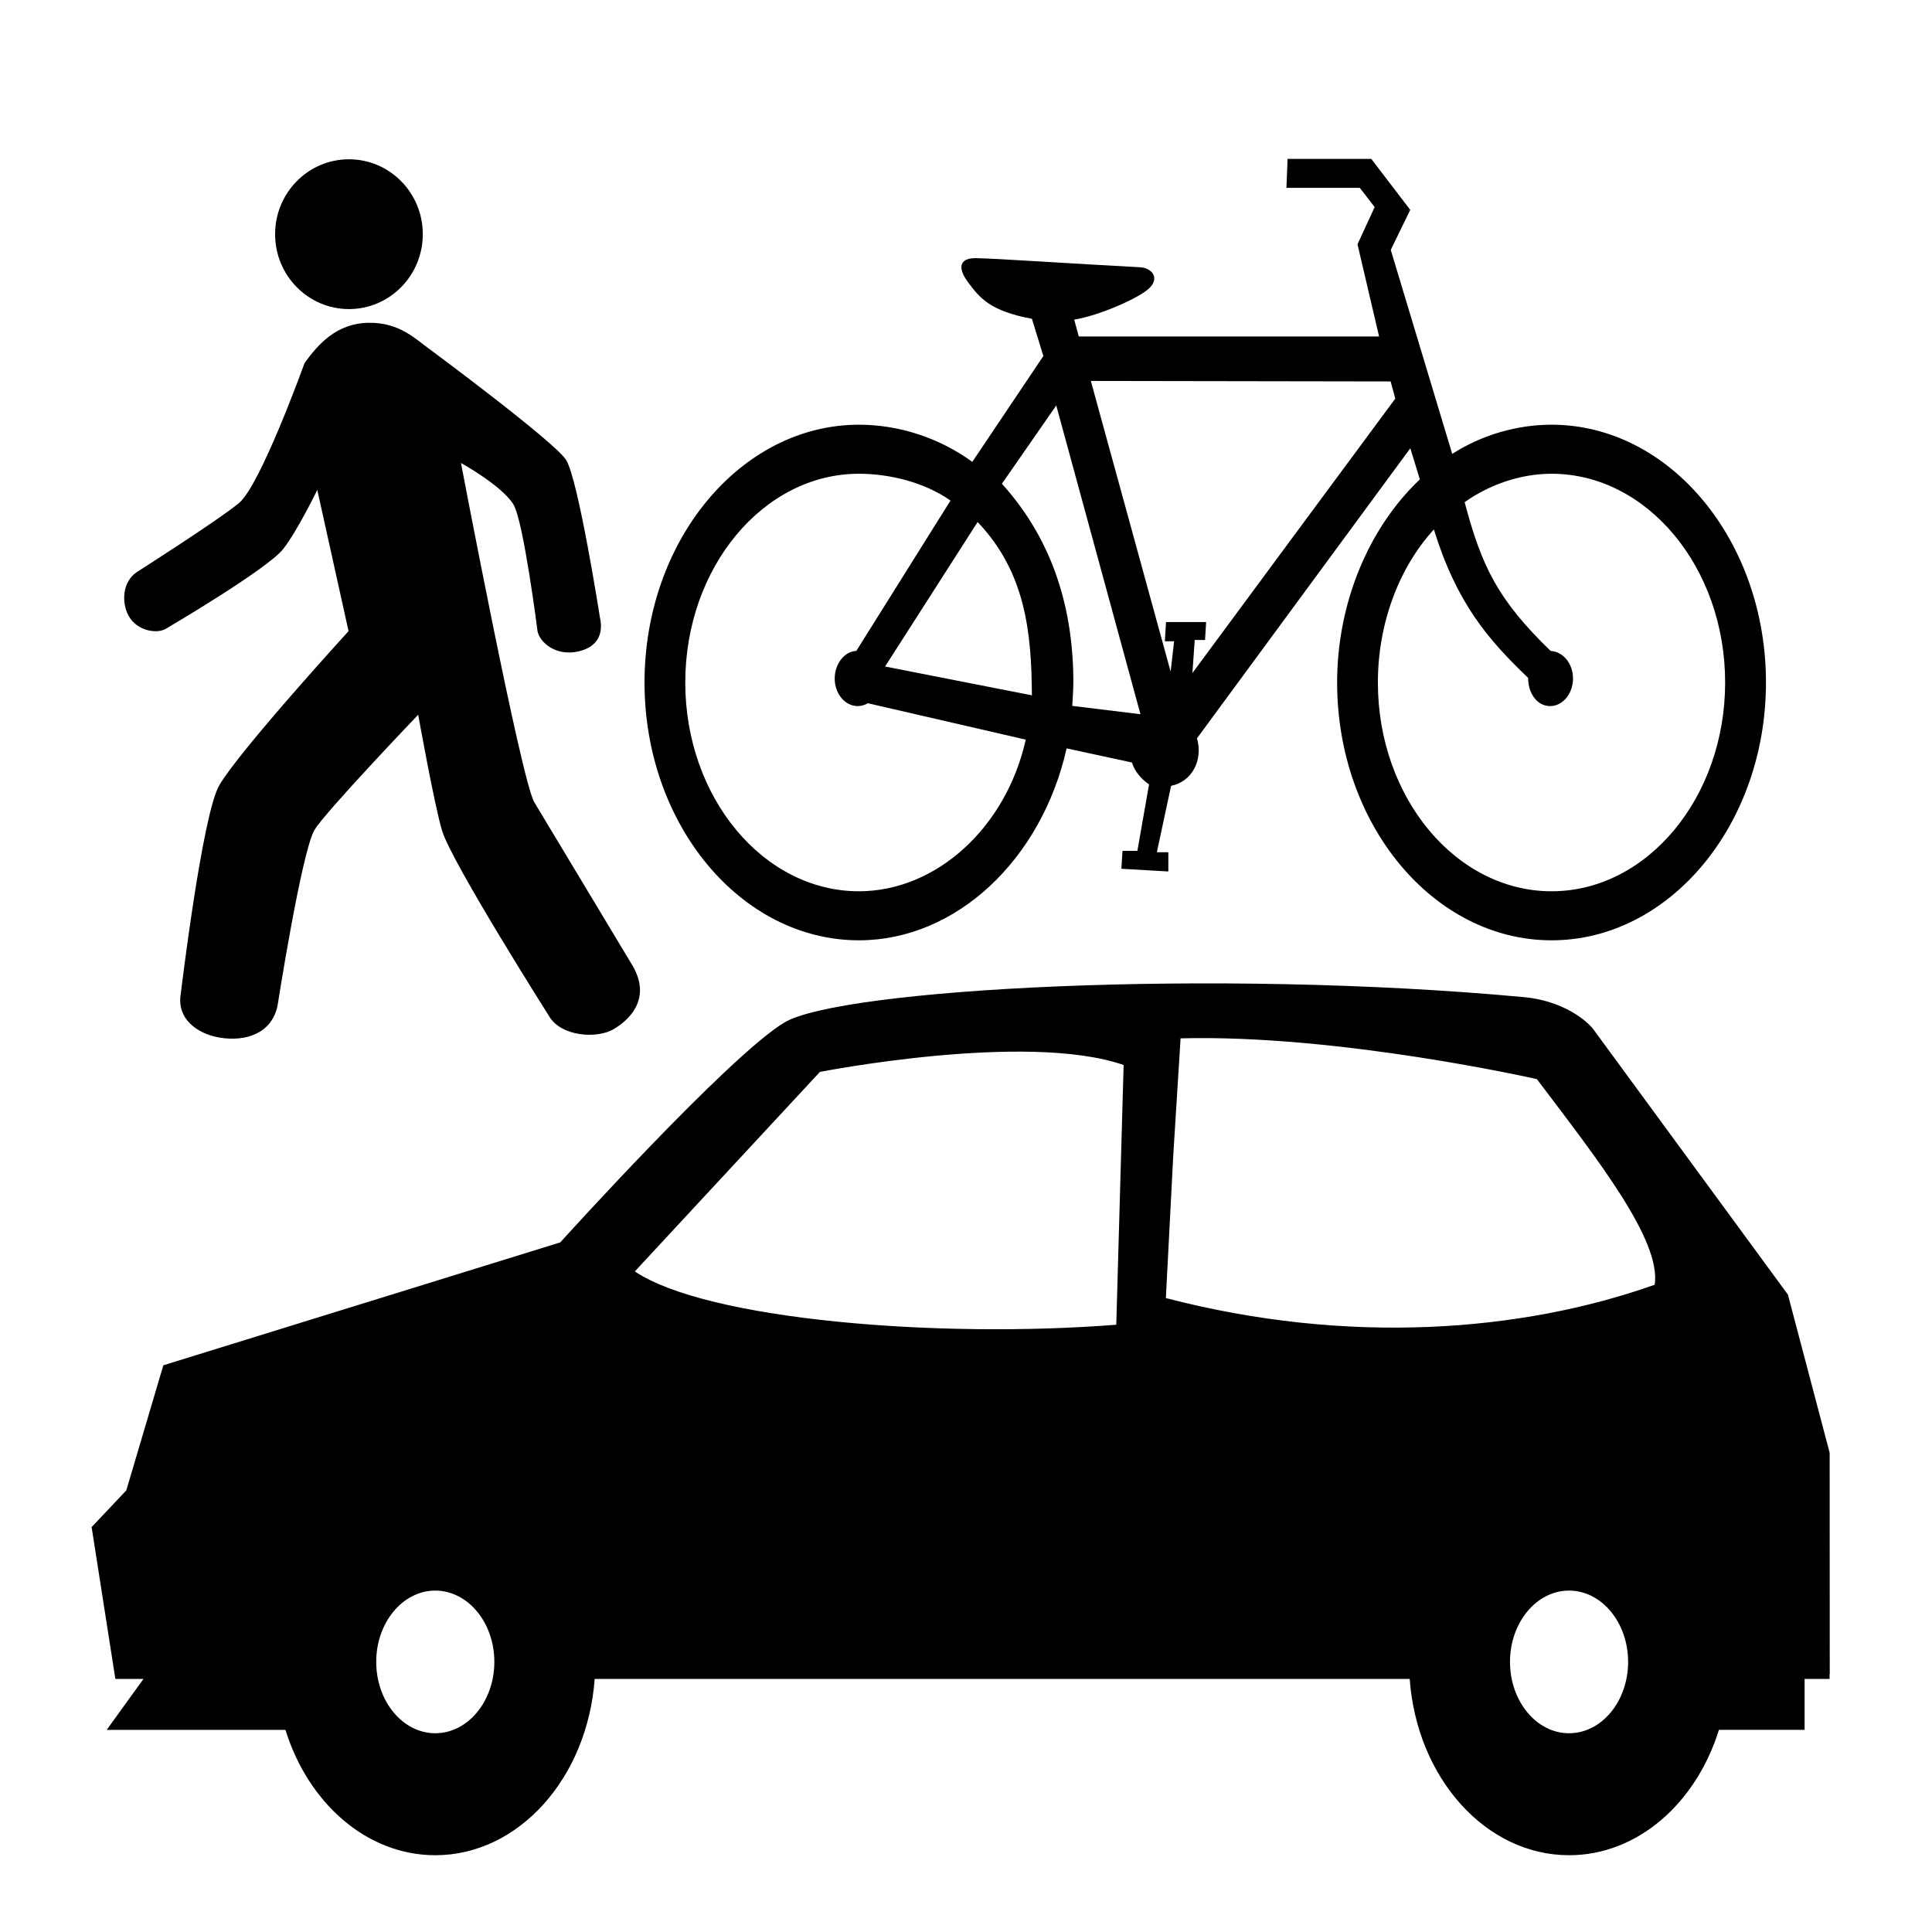
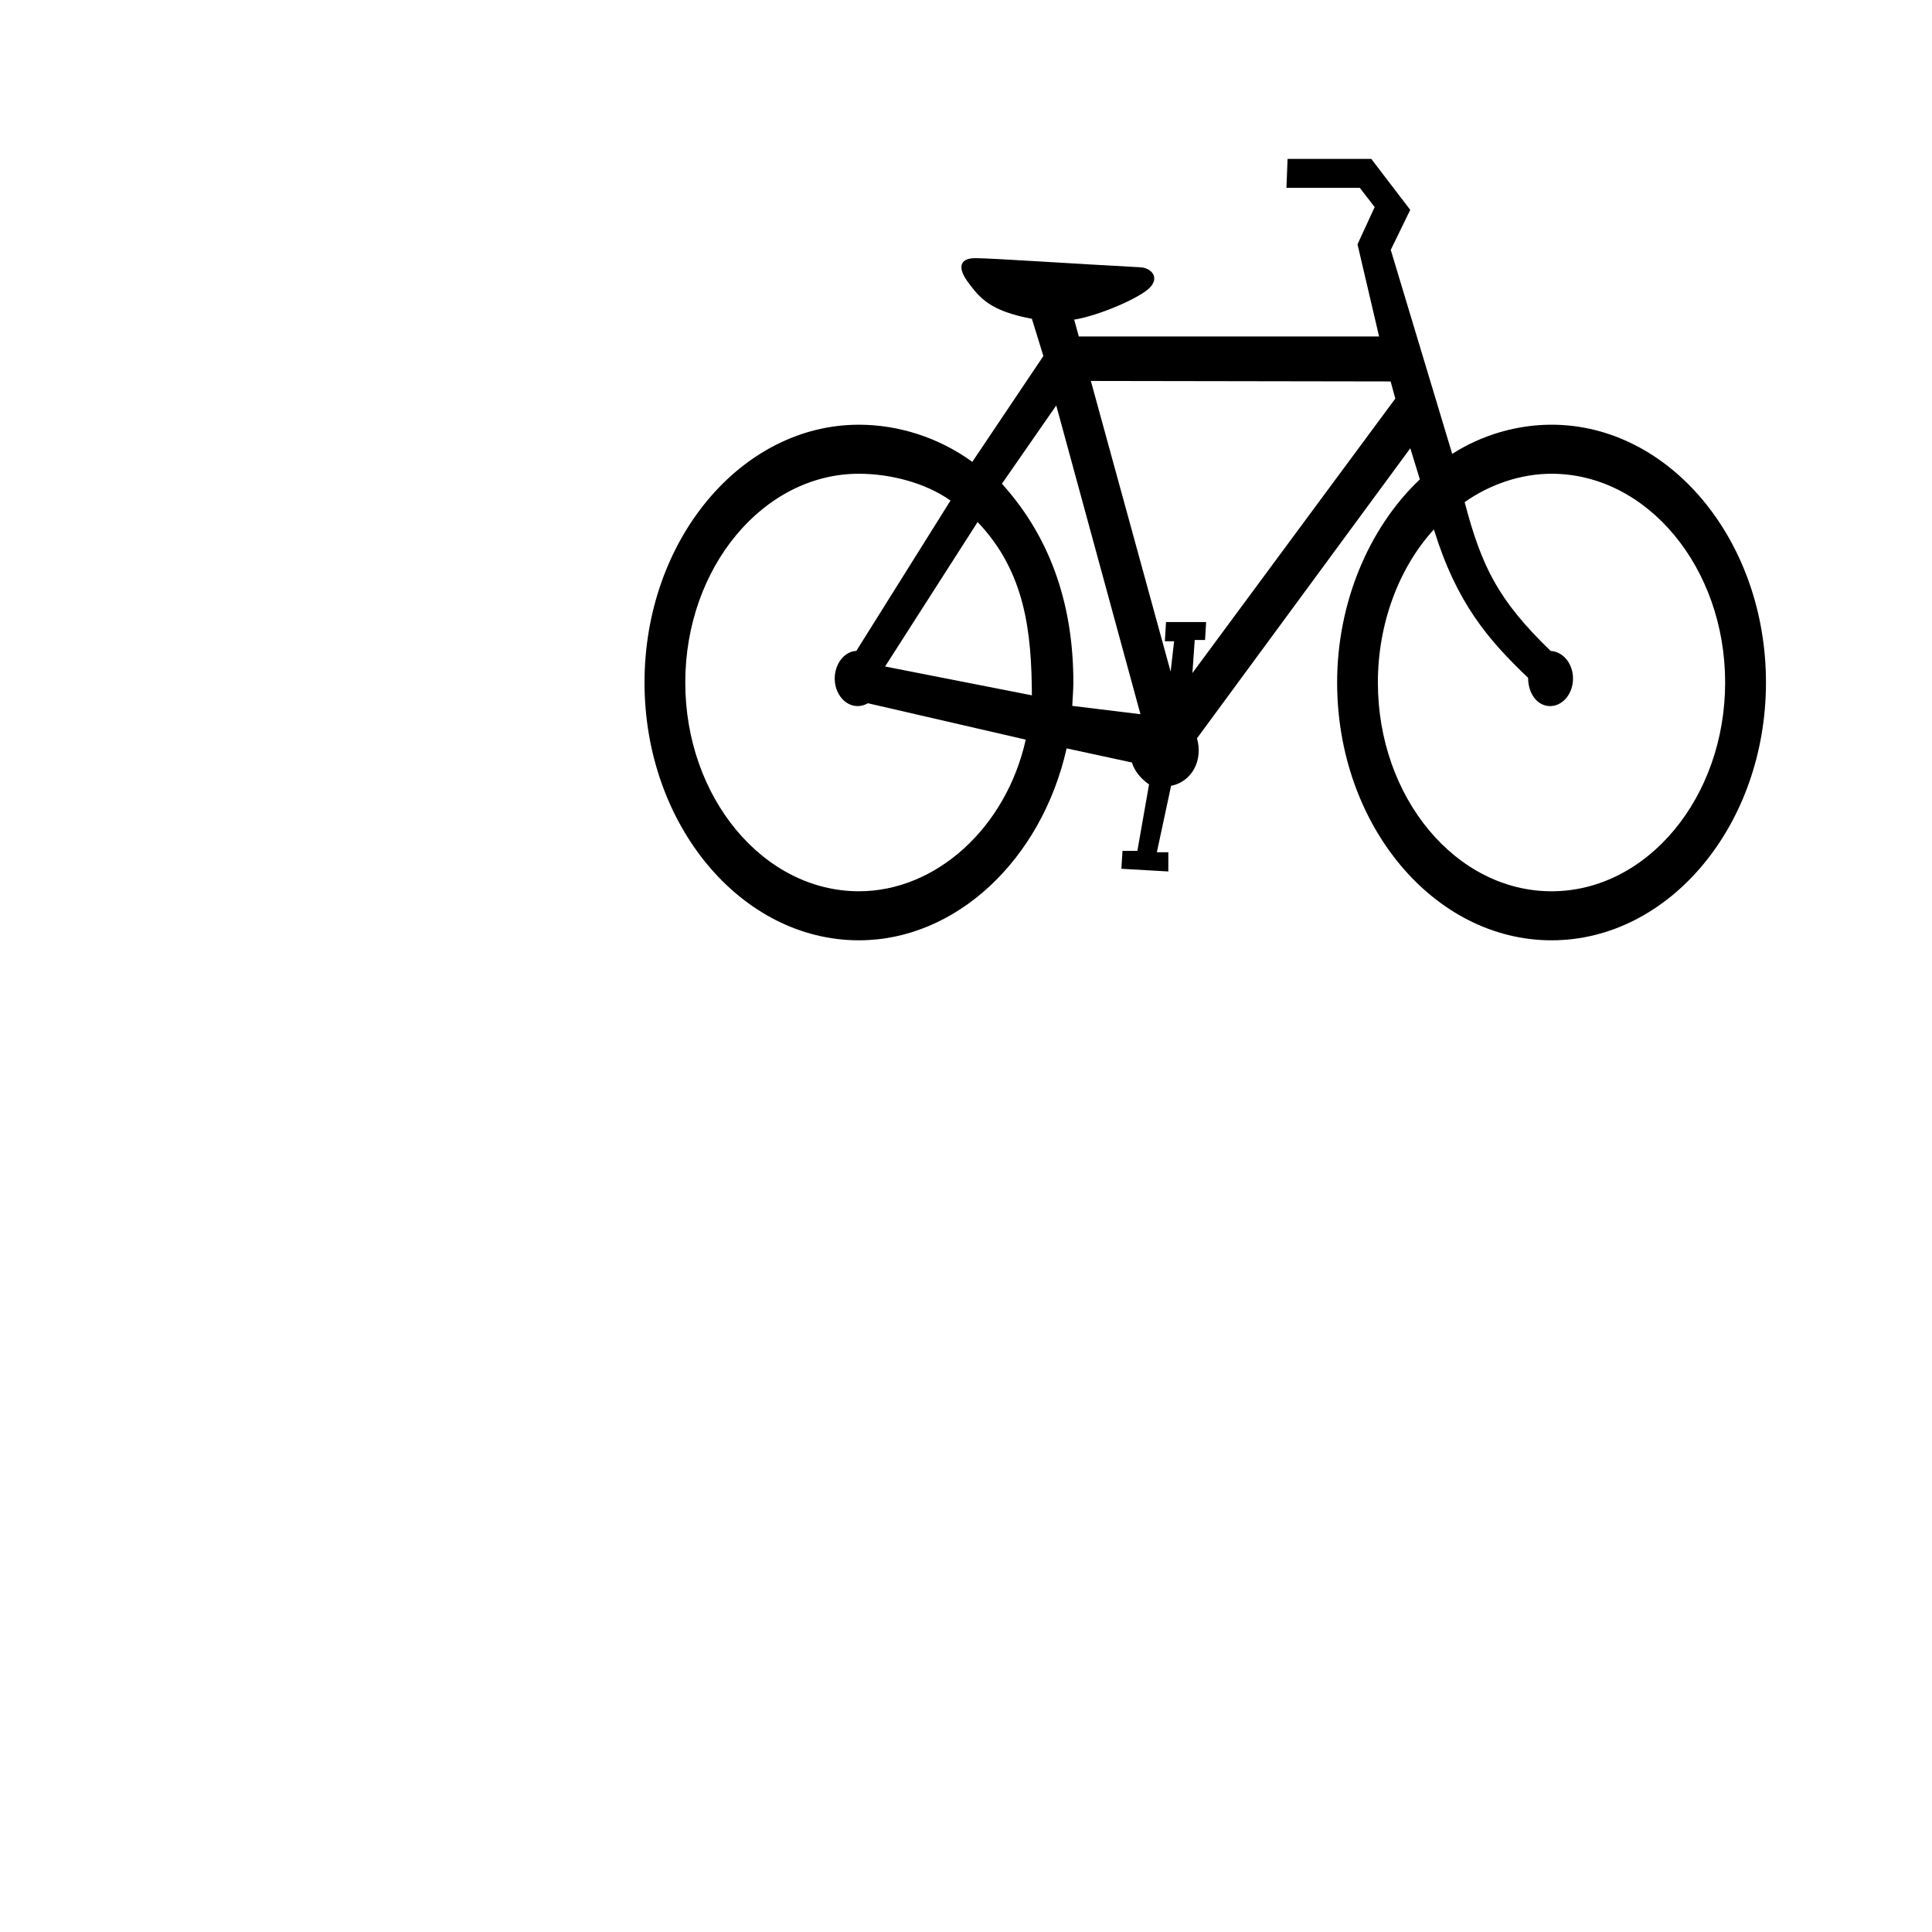
<svg xmlns="http://www.w3.org/2000/svg" xmlns:ns1="http://sodipodi.sourceforge.net/DTD/sodipodi-0.dtd" xmlns:ns2="http://www.inkscape.org/namespaces/inkscape" version="1.1" id="Capa_1" x="0px" y="0px" width="477.855px" height="477.855px" viewBox="0 0 477.855 477.855" style="enable-background:new 0 0 477.855 477.855;" xml:space="preserve" ns1:docname="PKW+RAD+FUSSG.svg" ns2:version="0.92.3 (2405546, 2018-03-11)">
  <defs id="defs45" />
  <ns1:namedview pagecolor="#ffffff" bordercolor="#666666" borderopacity="1" objecttolerance="10" gridtolerance="10" guidetolerance="10" ns2:pageopacity="0" ns2:pageshadow="2" ns2:window-width="1920" ns2:window-height="1000" id="namedview43" showgrid="false" ns2:zoom="1.3968856" ns2:cx="133.88181" ns2:cy="207.83875" ns2:window-x="-11" ns2:window-y="-11" ns2:window-maximized="1" ns2:current-layer="g8" />
  <g id="g10">
    <g id="g8">
-       <path d="m 452.566,414.042 -0.025,-54.716 -10.326,-39.124 -48.314,-65.882 c 0,0 -5.178,-6.466 -16.73,-7.671 -77.032,-7.178 -169.353,-2.089 -183.201,6.274 -13.848,8.365 -55.398,54.367 -55.398,54.367 l -98.169,30.395 -9.166,30.943 -8.575,9.077 5.87,37.55 h 6.956 l -9.098,12.603 h 44.21 c 5.633,18.114 20.098,31.006 37.062,31.006 20.686,0 37.659,-19.173 39.422,-43.608 l 201.584,0.002 c 1.765,24.433 18.733,43.605 39.423,43.605 16.964,0 31.428,-12.892 37.062,-31.006 h 21.193 V 415.26 h 6.193 c 0,-0.344 -0.01,-0.685 -0.025,-1.03 z m -344.908,14.653 c -8.059,0 -14.605,-7.915 -14.605,-17.661 0,-9.71 6.546,-17.622 14.605,-17.622 8.06,0 14.613,7.912 14.613,17.622 0,9.745 -6.553,17.661 -14.613,17.661 z m 49.355,-114.225 45.783,-49.348 c 0,0 51.186,-10.04 75.12,-1.705 l -1.82,64.24 c -44.107,3.47 -101.232,-1.205 -119.083,-13.187 z m 133.169,-28.573 1.82,-29.072 c 39.139,-1.041 88.125,10.081 88.125,10.081 14.781,19.576 30.806,39.796 29.141,50.858 -32.964,11.69 -75.82,15.033 -120.905,3.297 z m 97.899,142.798 c -8.057,0 -14.602,-7.915 -14.602,-17.661 0,-9.71 6.545,-17.622 14.602,-17.622 8.062,0 14.613,7.912 14.613,17.622 0.002,9.745 -6.55,17.661 -14.613,17.661 z" id="path6" ns2:connector-curvature="0" ns1:nodetypes="ccccccccccccccsccsccccccssssscccccccccccssscs" style="stroke-width:1.397" />
      <g id="g5478" style="fill:#000000" transform="matrix(-1.585,0,0,1.718,-31.833,-204.52)">
        <path id="path5490" style="clip-rule:evenodd;fill:#000000;fill-rule:evenodd" d="m -181.11,219.15 22.91,-4.15 -14.44,-20.8 c -7.48,7.23 -8.41,15.92 -8.47,24.95 z m -6.3,1.52 c -0.04,-0.9 -0.17,-2.35 -0.17,-3.37 0,-10.29 3,-20.3 11.15,-28.61 l -8.48,-11.27 -13.14,44.45 z m -50.41,-44.24 0.73,-2.47 46.78,-0.07 -12.45,41.85 -0.54,-4.37 h 1.44 l -0.18,-2.77 h -6.26 l 0.17,2.58 h 1.61 l 0.36,4.76 c 0,0 -31.48,-39.31 -31.66,-39.51 z m -20.72,40.2 c 6.28,-5.53 11.17,-10.81 14.7,-21.36 5.56,5.6 8.74,13.7 8.74,22.03 0,16.56 -12.17,30.06 -27.1,30.06 -14.92,0 -27.09,-13.5 -27.09,-30.06 0,-16.55 12.17,-30.05 27.09,-30.05 4.77,0 9.63,1.52 13.56,4.09 -2.66,9.32 -5.24,14.12 -13.42,21.42 -1.98,0.1 -3.49,1.86 -3.49,3.97 0,2.19 1.61,3.97 3.58,3.97 1.97,0 3.43,-1.78 3.43,-4.07 z m 78.39,8.9 c 3.06,12.67 13.97,21.83 26.03,21.83 14.92,0 27.1,-13.5 27.1,-30.06 0,-16.55 -12.18,-30.05 -27.1,-30.05 -4.76,0 -10.27,1.24 -14.29,3.86 l 14.7,21.65 c 1.8,0.04 3.37,1.82 3.37,3.97 0,2.19 -1.61,3.97 -3.58,3.97 -0.54,0 -1.12,-0.15 -1.6,-0.41 z m -66.55,-41.14 9.59,-29.37 -3.04,-5.76 6.08,-7.34 h 13.06 l 0.18,4.17 h -11.45 l -2.32,2.77 2.68,5.36 -3.37,13.27 h 46.86 l 0.72,-2.43 c -3.77,-0.54 -10.26,-3.12 -11.81,-4.61 -1.56,-1.5 -0.2,-2.87 1.57,-2.93 9.25,-0.44 22.99,-1.3 25.6,-1.31 2.61,-0.02 2.88,1.44 1.13,3.56 -1.74,2.12 -3.27,4.03 -9.89,5.17 l -1.79,5.36 11.09,15.24 c 5.23,-3.52 11.55,-5.35 17.69,-5.35 18.43,0 33.46,16.67 33.46,37.11 0,20.45 -15.03,37.12 -33.46,37.12 -15.16,0 -28.49,-11.6 -32.41,-27.63 l -10.19,2.03 c -0.44,1.33 -1.45,2.36 -2.67,3.16 l 1.82,9.56 h 2.32 l 0.18,2.58 -7.33,0.39 v -2.77 h 1.79 l -2.22,-9.56 c -3.29,-0.6 -5.02,-3.73 -4.04,-6.84 l -33.29,-41.76 -1.49,4.48 c 8.08,7.06 12.91,17.93 12.91,29.24 0,20.45 -15.03,37.12 -33.46,37.12 -18.43,0 -33.46,-16.67 -33.46,-37.12 0,-20.44 15.03,-37.11 33.46,-37.11 5.36,0 10.85,1.45 15.5,4.2 z" ns2:connector-curvature="0" />
      </g>
      <g id="g9357" transform="matrix(-0.492,0,0,0.499,368.057,-130.213)">
-         <circle r="37.123" cy="347.528" cx="278.55" id="path9347" style="fill:#000000" transform="translate(294.11,29.495)" />
-         <path id="path9349" d="m 516.35,490.41 c 0,0 -30.339,157.53 -36.871,168.19 -5.587,9.115 -49.18,80.642 -49.18,80.642 -9.306,15.26 -0.487,26.17 9.372,31.862 8.394,4.846 26.437,3.646 32.403,-6.53 0,0 48.366,-75.267 53.643,-91.5 3.653,-11.238 12.143,-57.857 12.143,-57.857 0,0 46.996,48.47 52.143,57.143 6.488,10.933 18.571,87.143 18.571,87.143 2.89,13.56 15.822,17.982 29.286,15.714 10.633,-1.791 21.753,-8.985 19.286,-22.143 0,0 -10.746,-88.36 -19.286,-102.86 -10.191,-17.302 -65,-76.429 -65,-76.429 l 15.714,-70 c 0,0 10.086,20.446 17.143,29.286 8.025,10.053 58.571,39.286 58.571,39.286 4.636,3.11 15.133,1.396 19.286,-6.429 3.333,-6.281 3.176,-16.454 -4.286,-21.429 0,0 -41.655,-26.151 -51.429,-34.286 -10.87,-9.03 -32.86,-69.27 -32.86,-69.27 -6.821,-9.386 -16.151,-19.742 -32.143,-20 -16.119,-0.26 -24.187,8.62 -31.429,13.571 0,0 -61.747,45.105 -67.857,54.286 -6.147,9.236 -17.143,78.571 -17.143,78.571 -1.724,7.9 1.362,14.253 10.714,16.429 11.443,2.662 19.645,-4.463 20.714,-10 0,0 7.051,-54.765 12.143,-62.857 5.929,-9.421 26.346,-20.521 26.346,-20.521 z" ns1:nodetypes="cssssscsssssccssssscscsssssc" style="fill:#000000" ns2:connector-curvature="0" />
-       </g>
+         </g>
    </g>
  </g>
  <g id="g12">
</g>
  <g id="g14">
</g>
  <g id="g16">
</g>
  <g id="g18">
</g>
  <g id="g20">
</g>
  <g id="g22">
</g>
  <g id="g24">
</g>
  <g id="g26">
</g>
  <g id="g28">
</g>
  <g id="g30">
</g>
  <g id="g32">
</g>
  <g id="g34">
</g>
  <g id="g36">
</g>
  <g id="g38">
</g>
  <g id="g40">
</g>
</svg>